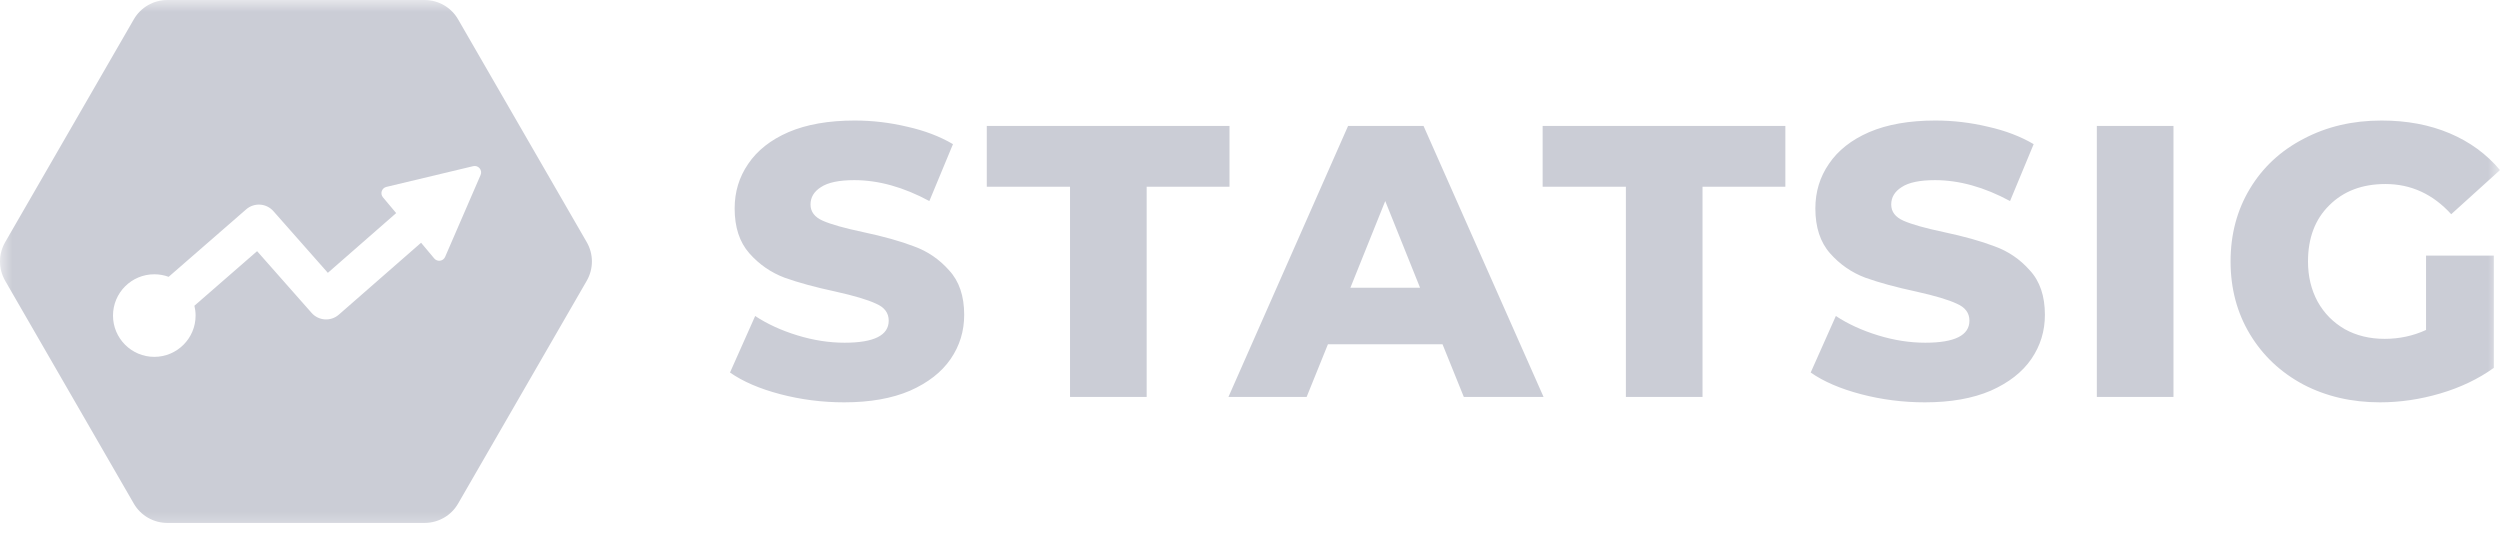
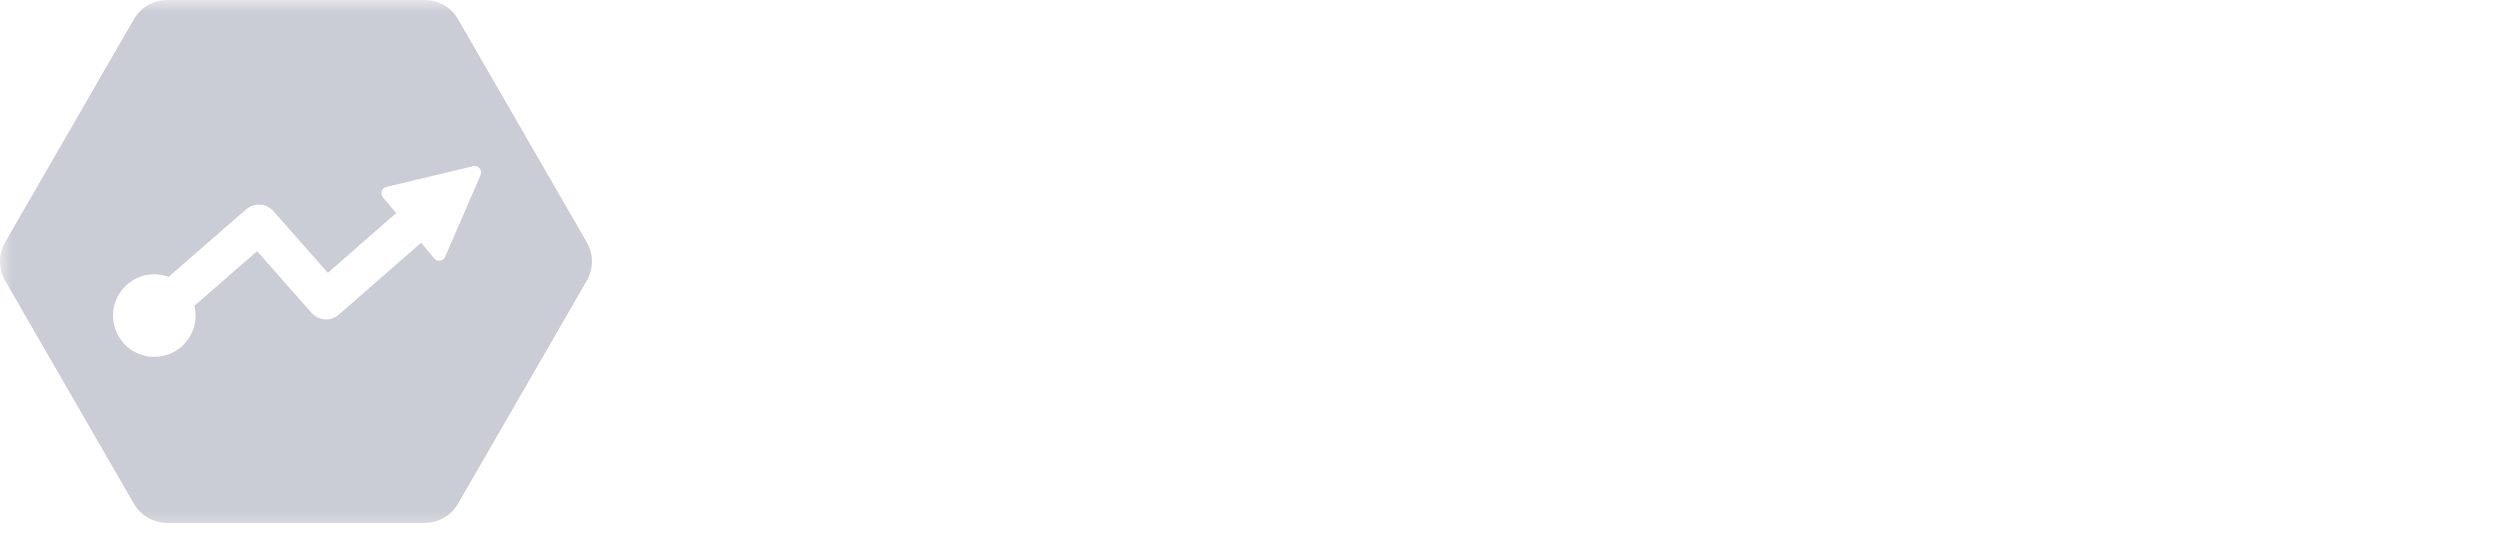
<svg xmlns="http://www.w3.org/2000/svg" width="105" height="23" viewBox="0 0 105 23" fill="none">
  <mask id="mask0_2560_81097" style="mask-type:luminance" maskUnits="userSpaceOnUse" x="0" y="0" width="105" height="23">
    <path d="M105 0H0V22.5H105V0Z" fill="white" />
  </mask>
  <g mask="url(#mask0_2560_81097)">
    <path fill-rule="evenodd" clip-rule="evenodd" d="M24.642 10.169C24.933 10.672 24.933 11.291 24.642 11.795L19.24 21.151C18.95 21.654 18.413 21.963 17.832 21.963H7.028C6.447 21.963 5.91 21.654 5.62 21.151L0.218 11.795C-0.073 11.291 -0.073 10.672 0.218 10.169L5.62 0.813C5.91 0.31 6.447 0 7.028 0H17.832C18.413 0 18.95 0.31 19.24 0.813L24.642 10.169ZM19.874 6.979C20.091 6.927 20.274 7.146 20.185 7.35L18.695 10.789C18.615 10.974 18.368 11.01 18.238 10.855L17.685 10.195L14.231 13.215C13.894 13.51 13.383 13.477 13.087 13.141L10.798 10.549L8.165 12.841C8.197 12.973 8.215 13.111 8.215 13.254C8.215 14.211 7.438 14.988 6.48 14.988C5.523 14.988 4.746 14.211 4.746 13.254C4.746 12.296 5.523 11.52 6.48 11.52C6.692 11.52 6.895 11.557 7.083 11.627L10.339 8.793C10.676 8.5 11.187 8.533 11.482 8.868L13.77 11.459L16.639 8.95L16.084 8.288C15.954 8.133 16.032 7.897 16.228 7.85L19.874 6.979Z" fill="#CBCDD6" />
-     <path d="M35.456 16.898C34.535 16.898 33.641 16.784 32.774 16.556C31.907 16.329 31.202 16.025 30.66 15.646L31.717 13.272C32.226 13.608 32.817 13.879 33.489 14.085C34.161 14.291 34.822 14.394 35.473 14.394C36.708 14.394 37.326 14.085 37.326 13.467C37.326 13.142 37.147 12.904 36.789 12.752C36.443 12.59 35.879 12.422 35.099 12.248C34.242 12.064 33.527 11.869 32.953 11.663C32.378 11.446 31.885 11.105 31.473 10.639C31.061 10.173 30.855 9.544 30.855 8.753C30.855 8.059 31.045 7.436 31.424 6.883C31.804 6.32 32.367 5.875 33.115 5.55C33.874 5.225 34.801 5.062 35.895 5.062C36.643 5.062 37.38 5.149 38.106 5.323C38.833 5.485 39.472 5.729 40.025 6.054L39.033 8.444C37.949 7.859 36.898 7.566 35.879 7.566C35.24 7.566 34.773 7.664 34.481 7.859C34.188 8.043 34.042 8.287 34.042 8.59C34.042 8.894 34.215 9.121 34.562 9.273C34.909 9.425 35.467 9.582 36.237 9.745C37.104 9.929 37.819 10.129 38.383 10.346C38.957 10.552 39.45 10.888 39.862 11.354C40.285 11.809 40.496 12.432 40.496 13.224C40.496 13.906 40.307 14.524 39.927 15.077C39.548 15.63 38.979 16.074 38.22 16.41C37.462 16.735 36.54 16.898 35.456 16.898ZM44.941 7.842H41.445V5.29H51.639V7.842H48.16V16.67H44.941V7.842ZM60.586 14.459H55.773L54.879 16.67H51.595L56.619 5.29H59.789L64.829 16.67H61.48L60.586 14.459ZM59.643 12.086L58.18 8.444L56.716 12.086H59.643ZM68.287 7.842H64.791V5.29H74.985V7.842H71.506V16.67H68.287V7.842ZM80.846 16.898C79.924 16.898 79.03 16.784 78.163 16.556C77.296 16.329 76.592 16.025 76.049 15.646L77.106 13.272C77.615 13.608 78.207 13.879 78.879 14.085C79.55 14.291 80.211 14.394 80.862 14.394C82.097 14.394 82.716 14.085 82.716 13.467C82.716 13.142 82.536 12.904 82.178 12.752C81.832 12.59 81.269 12.422 80.488 12.248C79.632 12.064 78.916 11.869 78.342 11.663C77.768 11.446 77.274 11.105 76.862 10.639C76.451 10.173 76.245 9.544 76.245 8.753C76.245 8.059 76.434 7.436 76.814 6.883C77.193 6.32 77.757 5.875 78.504 5.55C79.263 5.225 80.19 5.062 81.284 5.062C82.032 5.062 82.769 5.149 83.496 5.323C84.222 5.485 84.861 5.729 85.414 6.054L84.422 8.444C83.339 7.859 82.287 7.566 81.269 7.566C80.629 7.566 80.162 7.664 79.87 7.859C79.578 8.043 79.431 8.287 79.431 8.59C79.431 8.894 79.605 9.121 79.952 9.273C80.298 9.425 80.856 9.582 81.626 9.745C82.493 9.929 83.208 10.129 83.772 10.346C84.347 10.552 84.84 10.888 85.252 11.354C85.674 11.809 85.886 12.432 85.886 13.224C85.886 13.906 85.696 14.524 85.317 15.077C84.937 15.63 84.368 16.074 83.609 16.41C82.85 16.735 81.93 16.898 80.846 16.898ZM88.067 5.29H91.286V16.67H88.067V5.29ZM101.894 10.736H104.74V15.451C104.09 15.917 103.342 16.274 102.496 16.524C101.651 16.773 100.805 16.898 99.96 16.898C98.768 16.898 97.695 16.648 96.74 16.15C95.787 15.64 95.039 14.936 94.497 14.037C93.955 13.137 93.684 12.118 93.684 10.98C93.684 9.842 93.955 8.823 94.497 7.924C95.039 7.024 95.793 6.325 96.757 5.827C97.722 5.317 98.811 5.062 100.025 5.062C101.087 5.062 102.041 5.241 102.887 5.599C103.732 5.957 104.436 6.471 105 7.143L102.951 8.997C102.182 8.151 101.261 7.729 100.187 7.729C99.212 7.729 98.427 8.027 97.83 8.623C97.234 9.208 96.936 9.994 96.936 10.98C96.936 11.609 97.071 12.172 97.342 12.671C97.614 13.159 97.993 13.543 98.481 13.825C98.968 14.096 99.526 14.232 100.155 14.232C100.772 14.232 101.353 14.107 101.894 13.858V10.736Z" fill="#CBCDD6" />
  </g>
</svg>